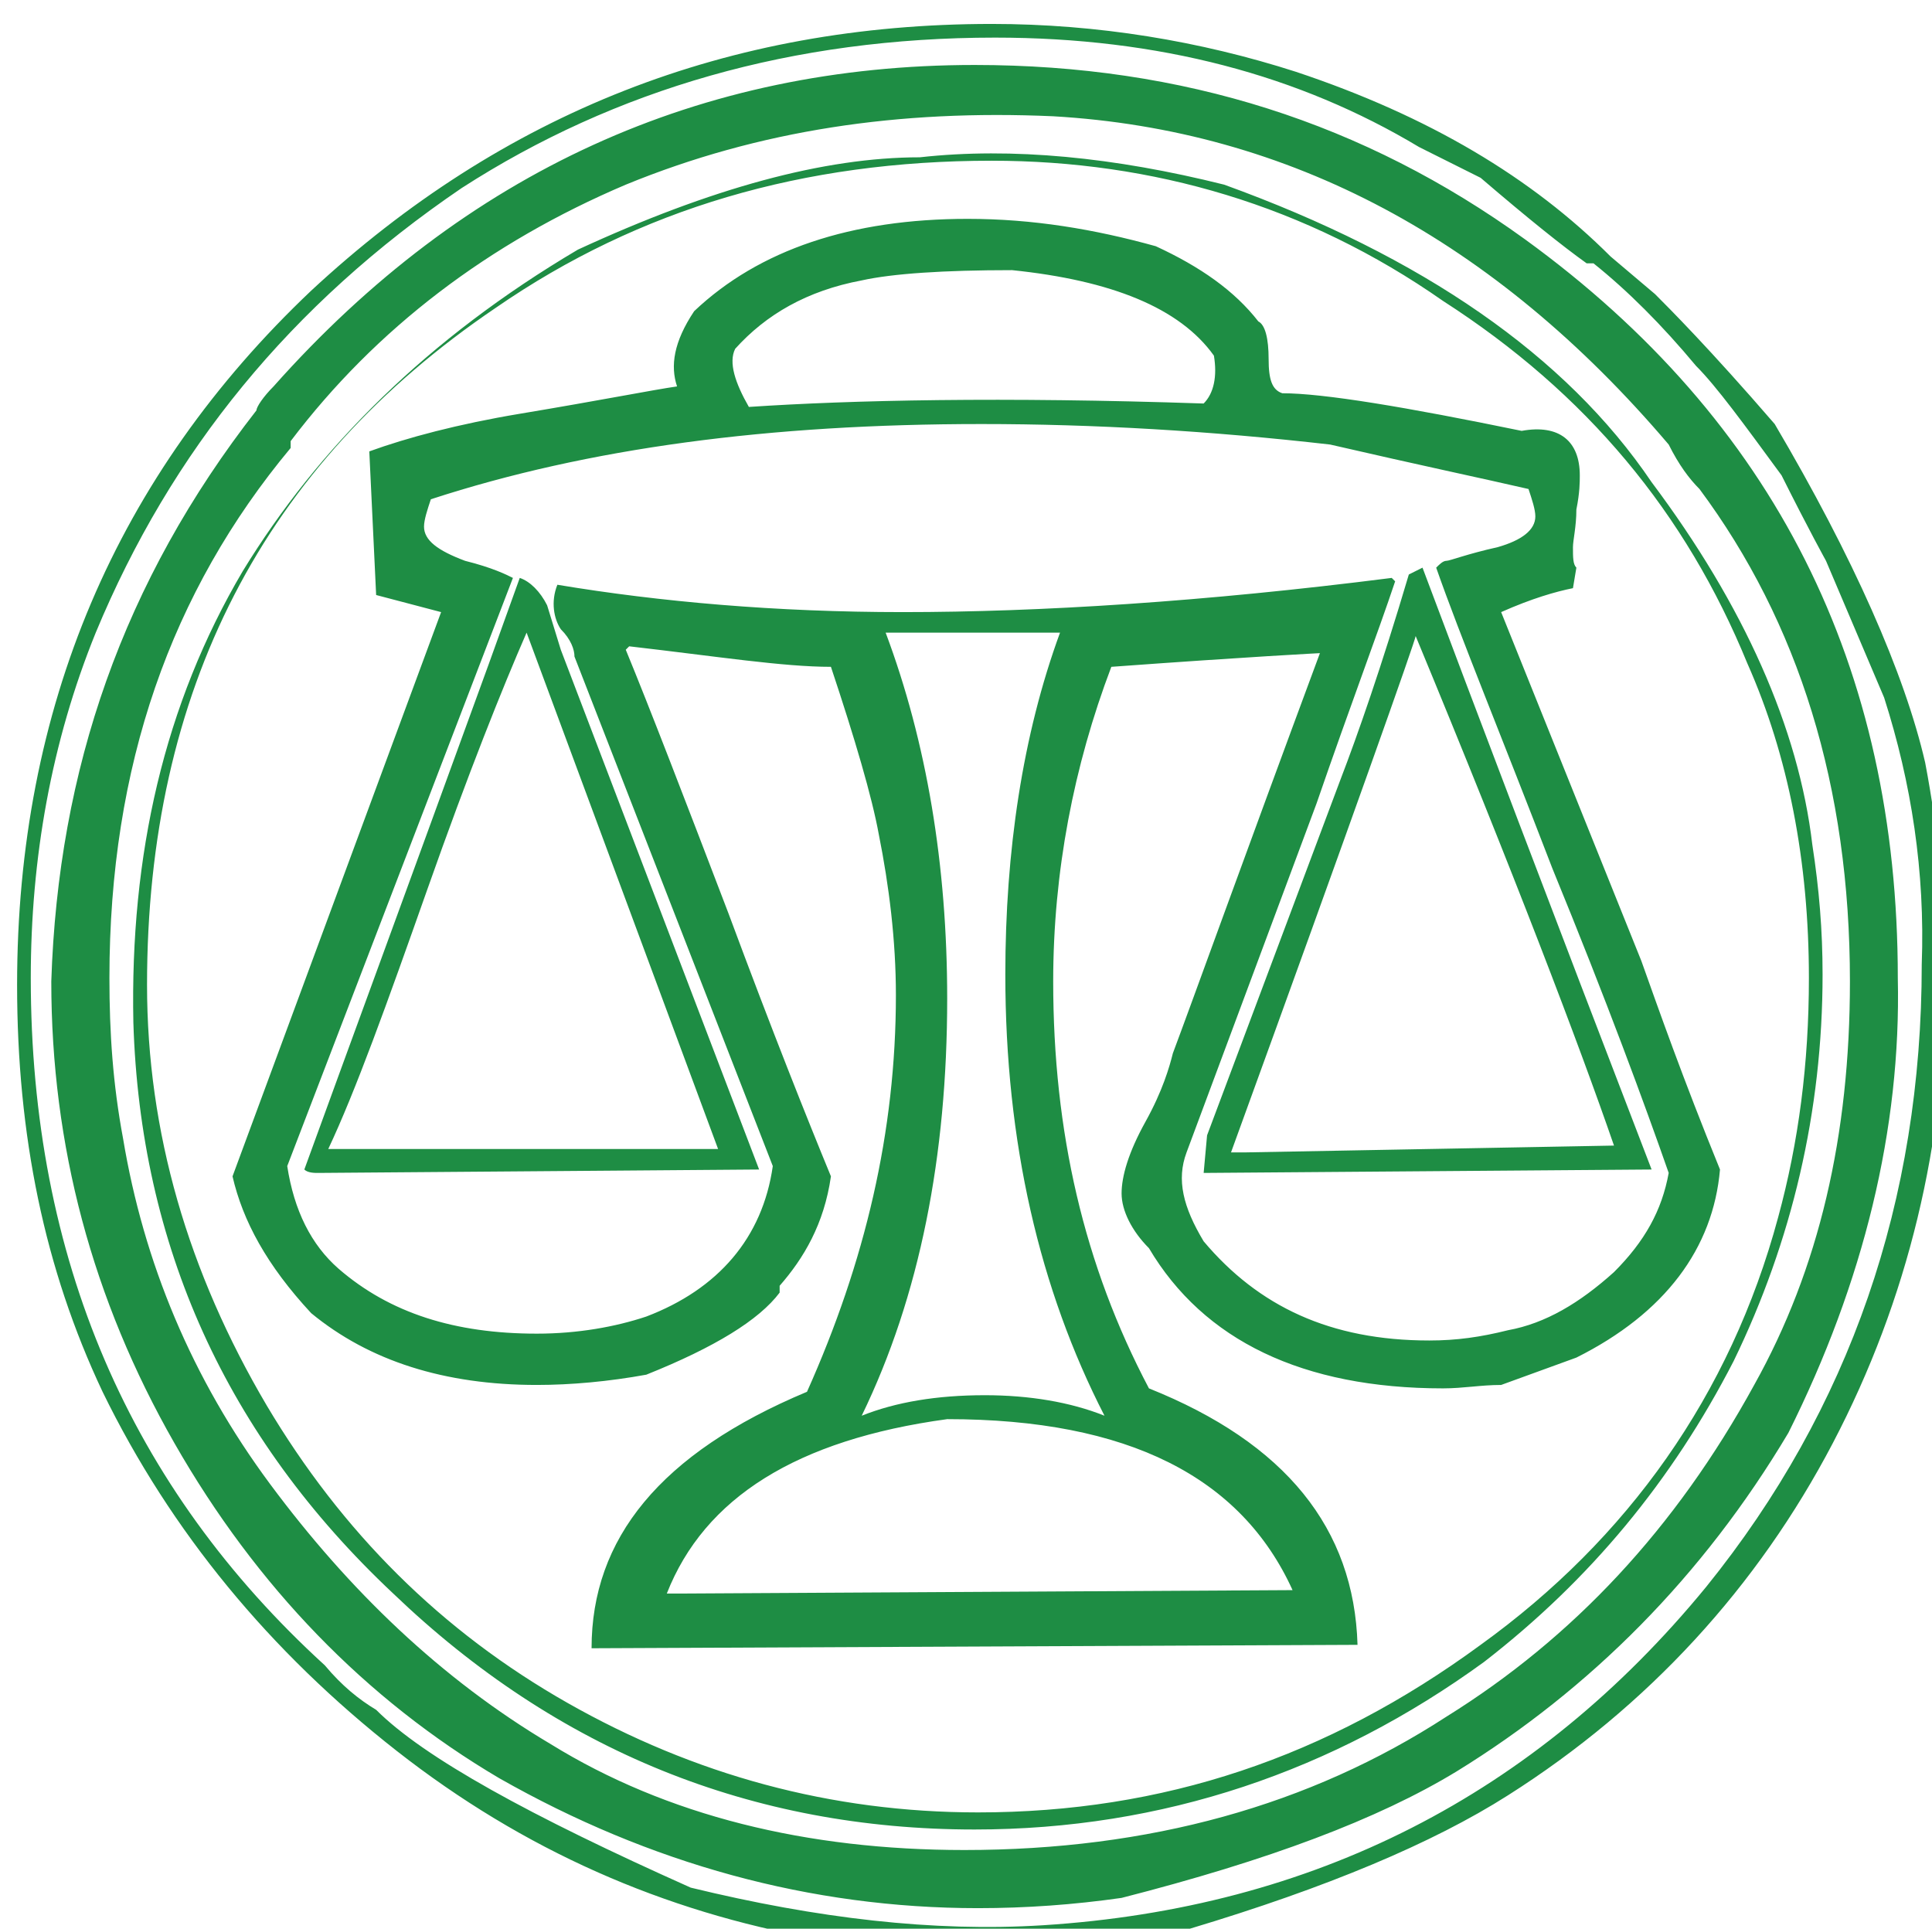
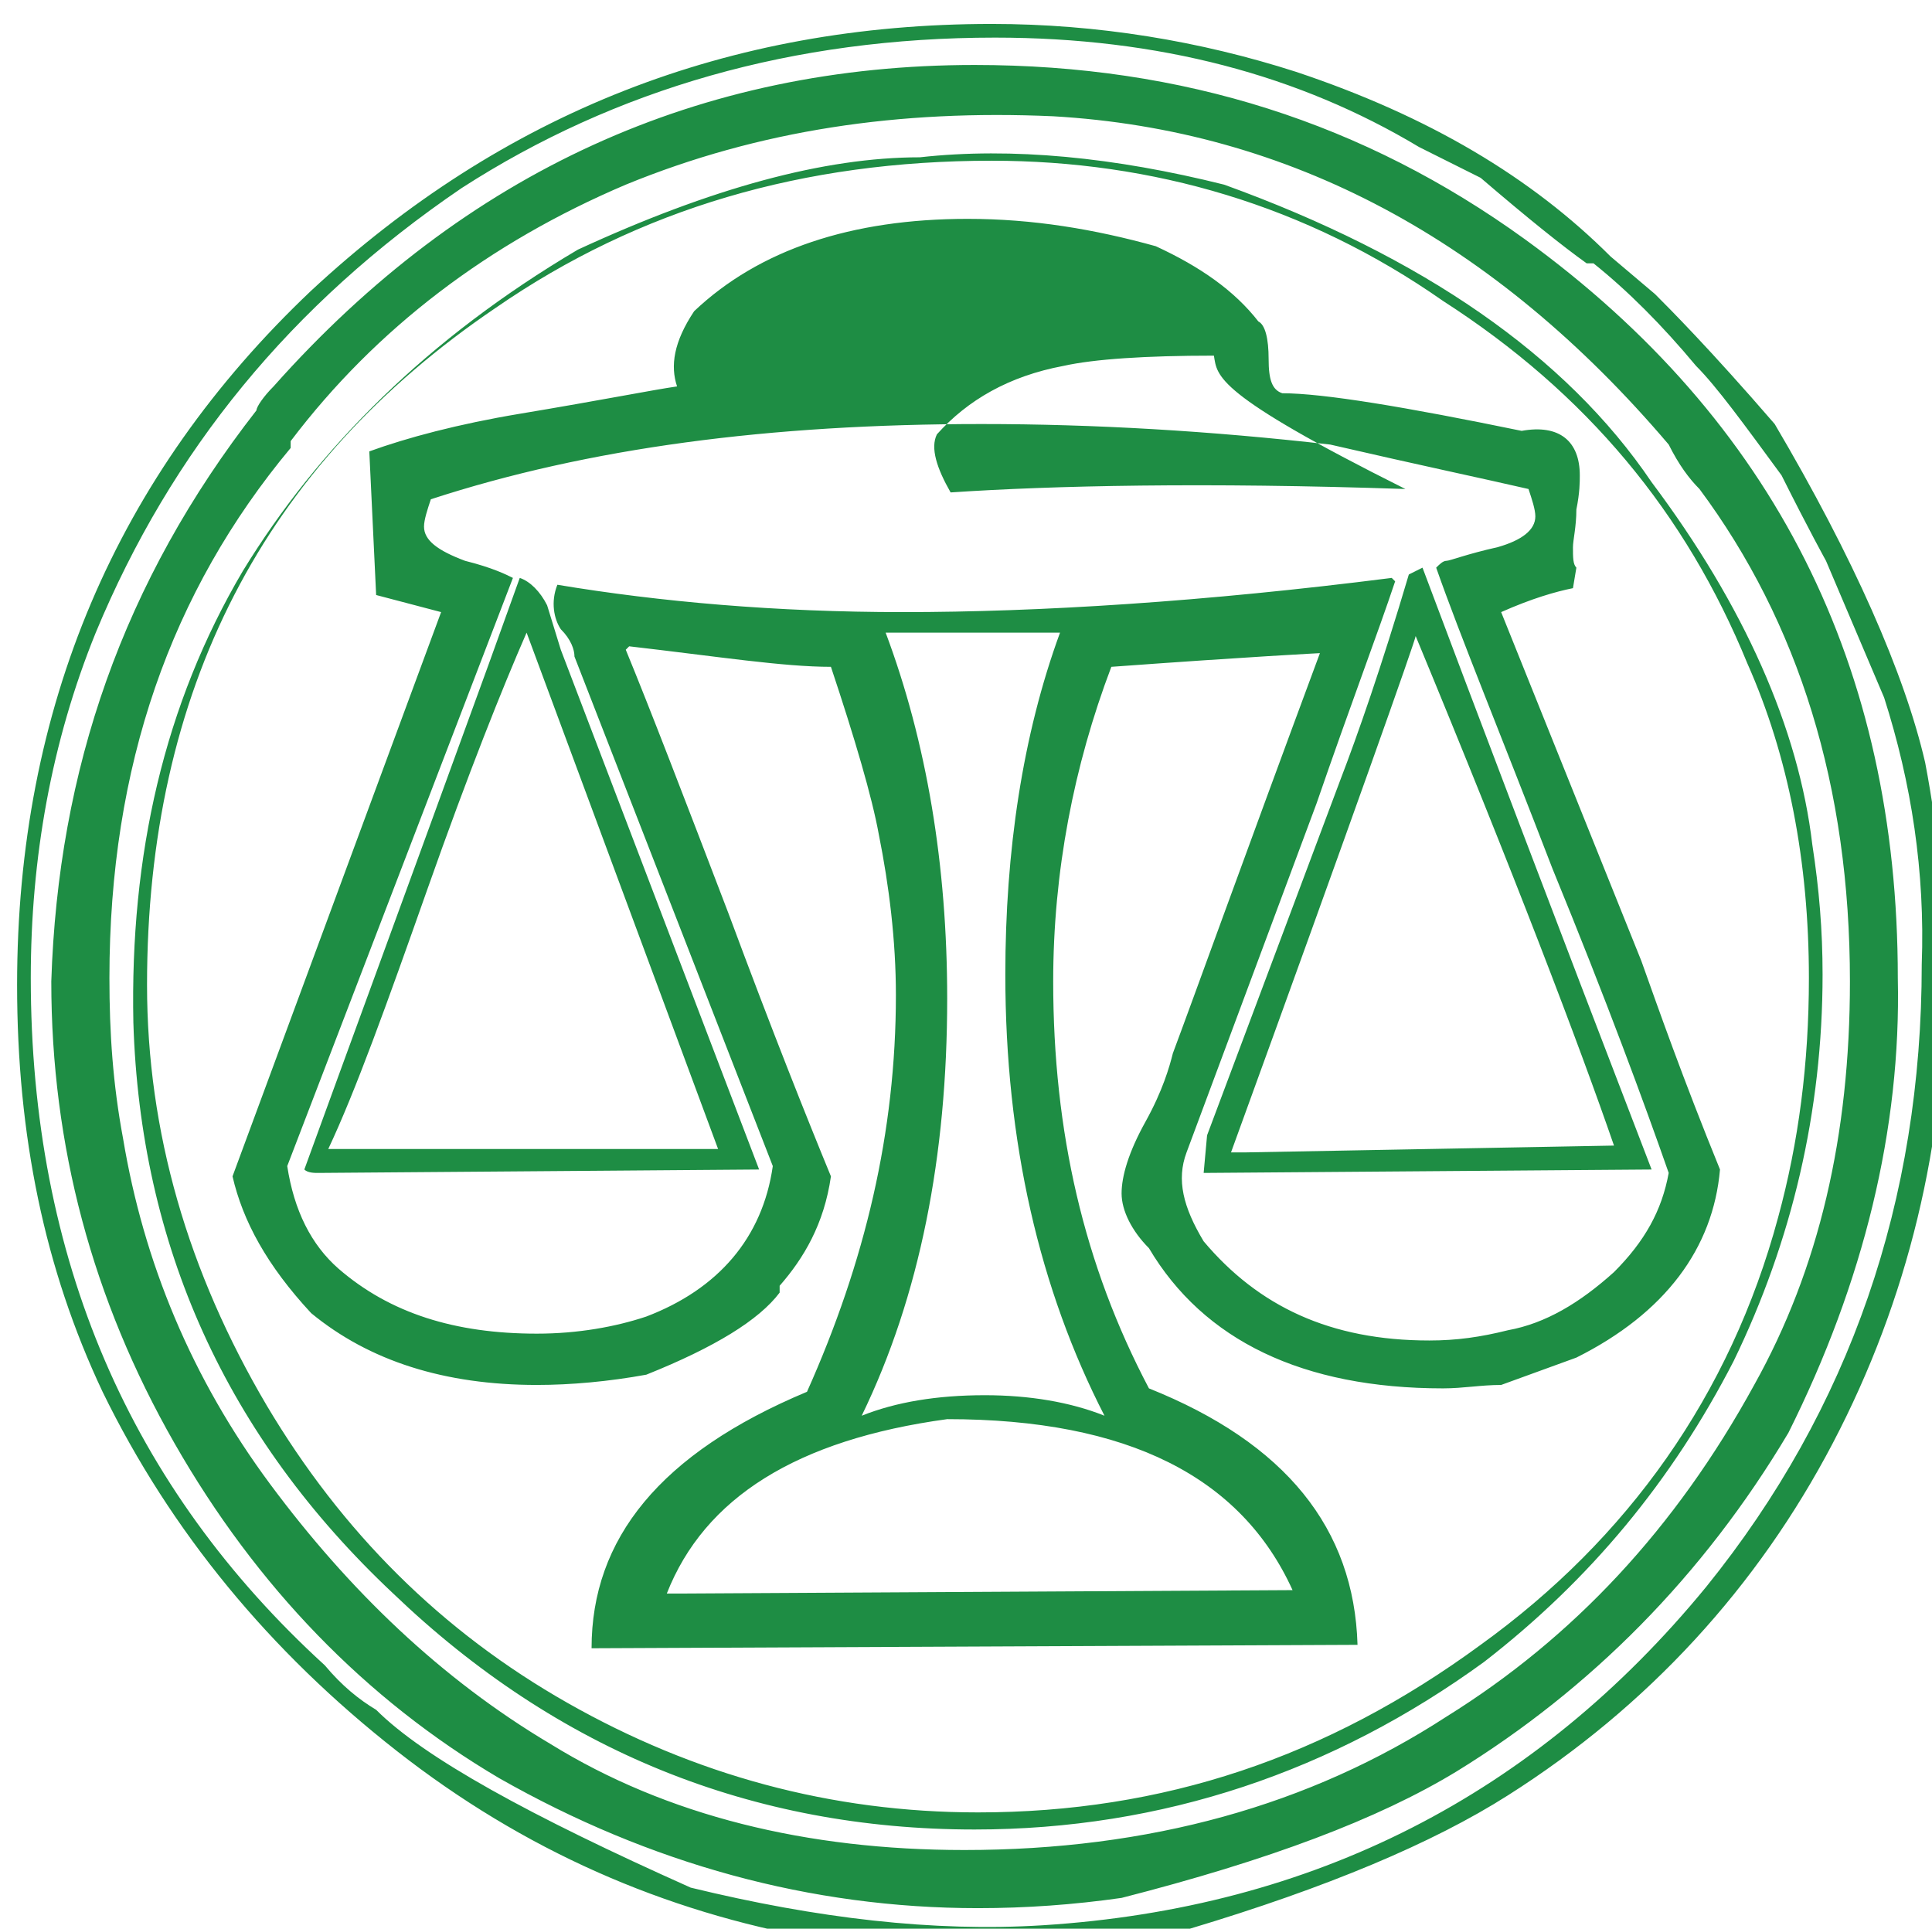
<svg xmlns="http://www.w3.org/2000/svg" version="1.1" id="Layer_1" x="0px" y="0px" viewBox="0 0 56.5 56.4" style="enable-background:new 0 0 56.5 56.4;" xml:space="preserve">
  <style type="text/css">
	.st0{fill:#1E8D44;}
</style>
  <g>
-     <path class="st0" d="M56.3,22.3c0.4,2.1,0.6,4.2,0.6,6.3c0,4.8-1.1,9.4-3.3,13.6c-2.2,4.2-5.4,7.7-9.5,10.3   c-2.2,1.4-5.3,2.7-9.3,3.9c-4.4,0.7-8,0.8-10.9,0.3c-4.5-0.8-8.6-2.6-12.3-5.5c-3.7-2.9-6.6-6.4-8.6-10.5   c-1.7-3.6-2.5-7.5-2.5-11.9c0-8.1,2.9-14.9,8.6-20.3c5.6-5.2,12.2-7.8,19.9-7.8c3.1,0,6.1,0.5,8.9,1.4c3.9,1.3,6.9,3.1,9.2,5.4   l1.3,1.1c0.4,0.4,1.6,1.6,3.5,3.8C54.2,16.3,55.7,19.7,56.3,22.3z M55.1,20.4l-1.7-4c0,0-0.5-0.9-1.3-2.5c-1.1-1.5-1.9-2.6-2.5-3.2   c-1-1.2-2-2.2-3-3h-0.2c-0.7-0.5-1.7-1.3-3.1-2.5c-0.4-0.2-1-0.5-1.8-0.9c-3.5-2.1-7.6-3.2-12.4-3.2c-5.9,0-11.1,1.5-15.6,4.4   C8.5,8.9,5,13.2,2.8,18.5c-1.3,3.2-1.9,6.6-1.9,10.1c0,8.2,2.9,14.9,8.6,20.1c0.5,0.6,1,1,1.5,1.3c1.4,1.4,4.5,3.1,9.2,5.2   c3.7,0.9,7.1,1.3,10.3,1.1c7.9-0.5,14.4-3.8,19.4-9.9c4.2-5.2,6.3-11.3,6.3-18.2C56.3,25.5,55.9,22.9,55.1,20.4z M52.3,41.9   c-2.5,4.2-5.8,7.5-9.7,9.9c-2.3,1.4-5.5,2.6-9.8,3.7c-1.4,0.2-2.8,0.3-4.2,0.3c-4.9,0-9.6-1.3-14-3.8c-3.9-2.3-7.1-5.6-9.5-9.8   c-2.4-4.2-3.6-8.7-3.6-13.5C1.7,22.5,3.6,17,7.5,12c0-0.1,0.2-0.4,0.5-0.7C13.6,5,20.5,1.9,28.5,1.9c6.1,0,11.4,1.7,16.1,5.1   c7.3,5.3,10.9,12.5,10.9,21.6C55.6,33,54.5,37.5,52.3,41.9z M51.3,40.5c1.9-3.4,2.8-7.3,2.8-11.8c0-5.7-1.5-10.5-4.4-14.4   c-0.3-0.3-0.6-0.7-0.9-1.3c-5.1-6-11.1-9.2-18-9.6c-4.5-0.2-8.6,0.4-12.5,2c-4,1.7-7.3,4.2-9.8,7.5v0.2C5,17.3,3.2,22.4,3.2,28.6   c0,1.6,0.1,3.1,0.4,4.7c0.6,3.6,2,7,4.3,10.1c2.3,3.1,5,5.7,8.2,7.6c3.4,2.1,7.5,3.1,12.1,3.1c5.4,0,10.1-1.3,14.1-3.9   C46,47.9,49,44.7,51.3,40.5z M53,24.7c0.2,1.3,0.3,2.5,0.3,3.8c0,4-0.9,7.8-2.6,11.3c-1.8,3.5-4.2,6.4-7.3,8.8   c-4.4,3.2-9.4,4.9-14.9,4.9c-6.5,0-12.2-2.3-17-6.9c-4.9-4.6-7.4-10.2-7.6-16.7c-0.1-4.9,0.9-9.3,3.2-13.2c2.2-3.6,5.4-6.8,9.8-9.4   c3.9-1.8,7.2-2.7,10-2.7c2.7-0.3,5.7,0,8.9,0.8c5.8,2.1,10,5,12.5,8.7C51,17.7,52.6,21.3,53,24.7z M52,35.6c0.6-2.2,0.9-4.5,0.9-7   c0-3.4-0.6-6.5-1.8-9.2c-1.8-4.4-4.7-7.9-8.9-10.6C38.2,6,33.7,4.7,29,4.7c-5.5,0-10.3,1.4-14.5,4.3C7.7,13.6,4.3,20.2,4.3,28.8   c0,4.3,1.2,8.4,3.5,12.3c2.2,3.7,5.1,6.6,8.8,8.7c3.7,2.1,7.7,3.2,12,3.2c5.4,0,10.2-1.6,14.7-4.9C47.6,45,50.6,40.8,52,35.6z    M50.3,34.2c-0.2,2.3-1.6,4.2-4.2,5.5l-2.2,0.8c-0.6,0-1.1,0.1-1.7,0.1c-4.1,0-7-1.4-8.6-4.1c-0.5-0.5-0.8-1.1-0.8-1.6   c0-0.5,0.2-1.2,0.7-2.1c0.5-0.9,0.7-1.6,0.8-2c0.6-1.6,2-5.5,4.3-11.7c0,0-2,0.1-6.1,0.4c-1.1,2.9-1.7,6-1.7,9.2   c0,4.4,0.9,8.3,2.8,11.9c4,1.6,6,4.1,6.1,7.5l-22.4,0.1c0-3.2,2-5.7,6.3-7.5c1.7-3.8,2.6-7.6,2.6-11.6c0-1.6-0.2-3.2-0.5-4.7   c-0.2-1.1-0.7-2.8-1.4-4.9c-1.4,0-3.3-0.3-5.9-0.6L18.3,19c0.7,1.7,1.7,4.3,3,7.7c1.3,3.5,2.3,6,3,7.7c-0.2,1.4-0.8,2.4-1.5,3.2   v0.2c-0.6,0.8-1.9,1.6-3.9,2.4c-1.1,0.2-2.2,0.3-3.2,0.3c-2.7,0-4.9-0.7-6.6-2.1c-1.3-1.4-2-2.7-2.3-4l6.1-16.5L11,17.4l-0.2-4.2   c1.1-0.4,2.6-0.8,4.4-1.1c2.4-0.4,3.9-0.7,4.6-0.8c-0.2-0.6-0.1-1.3,0.5-2.2c1.9-1.8,4.6-2.7,8-2.7c1.9,0,3.7,0.3,5.5,0.8   c1.3,0.6,2.3,1.3,3,2.2c0.2,0.1,0.3,0.5,0.3,1.1c0,0.6,0.1,0.9,0.4,1c1.2,0,3.6,0.4,7,1.1c1.1-0.2,1.7,0.3,1.7,1.3   c0,0.2,0,0.5-0.1,1c0,0.5-0.1,0.9-0.1,1.1c0,0.3,0,0.5,0.1,0.6l-0.1,0.6c-0.5,0.1-1.2,0.3-2.1,0.7L48,28.1   C48.5,29.5,49.2,31.5,50.3,34.2z M48.8,34.3c-0.7-2-1.8-5-3.4-8.9c-1.5-3.9-2.7-6.8-3.4-8.8c0.1-0.1,0.2-0.2,0.3-0.2   c0.1,0,0.6-0.2,1.5-0.4c0.7-0.2,1.1-0.5,1.1-0.9c0-0.2-0.1-0.5-0.2-0.8c-1.3-0.3-3.2-0.7-5.8-1.3c-3.5-0.4-6.9-0.6-10.2-0.6   c-6.2,0-11.5,0.7-16.1,2.2c-0.1,0.3-0.2,0.6-0.2,0.8c0,0.4,0.4,0.7,1.2,1c0.8,0.2,1.2,0.4,1.4,0.5L8.4,34.1c0.2,1.3,0.7,2.3,1.5,3   c1.5,1.3,3.4,1.9,5.8,1.9c1.2,0,2.3-0.2,3.2-0.5c2.1-0.8,3.4-2.3,3.7-4.4l-5.8-14.9c0-0.2-0.1-0.5-0.4-0.8   c-0.2-0.3-0.3-0.8-0.1-1.3c3,0.5,6.4,0.8,10.1,0.8c4,0,8.8-0.3,14.3-1l0.1,0.1c-0.5,1.5-1.3,3.6-2.3,6.5l-3.8,10.2   c-0.3,0.8-0.1,1.6,0.5,2.6c1.6,1.9,3.7,2.9,6.6,2.9c0.8,0,1.5-0.1,2.3-0.3c1.1-0.2,2.1-0.8,3.1-1.7C48.1,36.3,48.6,35.4,48.8,34.3z    M22.2,34.2L9.3,34.3c-0.1,0-0.3,0-0.4-0.1c1.2-3.3,3-8.2,5.4-14.8l0.9-2.5c0.3,0.1,0.6,0.4,0.8,0.8l0.4,1.3L22.2,34.2z M21,33.6   l-5.6-15.1c-0.7,1.6-1.7,4.1-2.9,7.5c-1.2,3.4-2.1,5.9-2.9,7.6H21z M37.8,46.5c-1.5-3.3-4.8-5-10.1-5c-4.4,0.6-7.1,2.3-8.2,5.1h0.4   L37.8,46.5z M35.5,10.4c-1-1.4-3-2.2-5.9-2.5c-2,0-3.5,0.1-4.4,0.3c-1.6,0.3-2.8,1-3.7,2c-0.2,0.4,0,1,0.4,1.7   c3-0.2,7.4-0.3,13.3-0.1C35.5,11.5,35.6,11,35.5,10.4z M32.3,41.4c-1.9-3.7-2.9-8-2.9-12.9c0-3.6,0.5-7,1.6-10h-5.1   c1.2,3.2,1.8,6.8,1.8,10.7c0,4.6-0.8,8.7-2.5,12.2c1-0.4,2.2-0.6,3.6-0.6C30.1,40.8,31.3,41,32.3,41.4z M48.3,34.2l-13.1,0.1   l0.1-1.1l3.9-10.4c0.5-1.3,1.2-3.3,2-6c0,0,0.2-0.1,0.4-0.2C43.1,20.6,45.3,26.4,48.3,34.2z M47.2,33.5c-1-2.9-2.9-7.9-5.8-14.9   c0,0.1-1.8,5.2-5.4,15.1h0.4L47.2,33.5z" />
+     <path class="st0" d="M56.3,22.3c0.4,2.1,0.6,4.2,0.6,6.3c0,4.8-1.1,9.4-3.3,13.6c-2.2,4.2-5.4,7.7-9.5,10.3   c-2.2,1.4-5.3,2.7-9.3,3.9c-4.4,0.7-8,0.8-10.9,0.3c-4.5-0.8-8.6-2.6-12.3-5.5c-3.7-2.9-6.6-6.4-8.6-10.5   c-1.7-3.6-2.5-7.5-2.5-11.9c0-8.1,2.9-14.9,8.6-20.3c5.6-5.2,12.2-7.8,19.9-7.8c3.1,0,6.1,0.5,8.9,1.4c3.9,1.3,6.9,3.1,9.2,5.4   l1.3,1.1c0.4,0.4,1.6,1.6,3.5,3.8C54.2,16.3,55.7,19.7,56.3,22.3z M55.1,20.4l-1.7-4c0,0-0.5-0.9-1.3-2.5c-1.1-1.5-1.9-2.6-2.5-3.2   c-1-1.2-2-2.2-3-3h-0.2c-0.7-0.5-1.7-1.3-3.1-2.5c-0.4-0.2-1-0.5-1.8-0.9c-3.5-2.1-7.6-3.2-12.4-3.2c-5.9,0-11.1,1.5-15.6,4.4   C8.5,8.9,5,13.2,2.8,18.5c-1.3,3.2-1.9,6.6-1.9,10.1c0,8.2,2.9,14.9,8.6,20.1c0.5,0.6,1,1,1.5,1.3c1.4,1.4,4.5,3.1,9.2,5.2   c3.7,0.9,7.1,1.3,10.3,1.1c7.9-0.5,14.4-3.8,19.4-9.9c4.2-5.2,6.3-11.3,6.3-18.2C56.3,25.5,55.9,22.9,55.1,20.4z M52.3,41.9   c-2.5,4.2-5.8,7.5-9.7,9.9c-2.3,1.4-5.5,2.6-9.8,3.7c-1.4,0.2-2.8,0.3-4.2,0.3c-4.9,0-9.6-1.3-14-3.8c-3.9-2.3-7.1-5.6-9.5-9.8   c-2.4-4.2-3.6-8.7-3.6-13.5C1.7,22.5,3.6,17,7.5,12c0-0.1,0.2-0.4,0.5-0.7C13.6,5,20.5,1.9,28.5,1.9c6.1,0,11.4,1.7,16.1,5.1   c7.3,5.3,10.9,12.5,10.9,21.6C55.6,33,54.5,37.5,52.3,41.9z M51.3,40.5c1.9-3.4,2.8-7.3,2.8-11.8c0-5.7-1.5-10.5-4.4-14.4   c-0.3-0.3-0.6-0.7-0.9-1.3c-5.1-6-11.1-9.2-18-9.6c-4.5-0.2-8.6,0.4-12.5,2c-4,1.7-7.3,4.2-9.8,7.5v0.2C5,17.3,3.2,22.4,3.2,28.6   c0,1.6,0.1,3.1,0.4,4.7c0.6,3.6,2,7,4.3,10.1c2.3,3.1,5,5.7,8.2,7.6c3.4,2.1,7.5,3.1,12.1,3.1c5.4,0,10.1-1.3,14.1-3.9   C46,47.9,49,44.7,51.3,40.5z M53,24.7c0.2,1.3,0.3,2.5,0.3,3.8c0,4-0.9,7.8-2.6,11.3c-1.8,3.5-4.2,6.4-7.3,8.8   c-4.4,3.2-9.4,4.9-14.9,4.9c-6.5,0-12.2-2.3-17-6.9c-4.9-4.6-7.4-10.2-7.6-16.7c-0.1-4.9,0.9-9.3,3.2-13.2c2.2-3.6,5.4-6.8,9.8-9.4   c3.9-1.8,7.2-2.7,10-2.7c2.7-0.3,5.7,0,8.9,0.8c5.8,2.1,10,5,12.5,8.7C51,17.7,52.6,21.3,53,24.7z M52,35.6c0.6-2.2,0.9-4.5,0.9-7   c0-3.4-0.6-6.5-1.8-9.2c-1.8-4.4-4.7-7.9-8.9-10.6C38.2,6,33.7,4.7,29,4.7c-5.5,0-10.3,1.4-14.5,4.3C7.7,13.6,4.3,20.2,4.3,28.8   c0,4.3,1.2,8.4,3.5,12.3c2.2,3.7,5.1,6.6,8.8,8.7c3.7,2.1,7.7,3.2,12,3.2c5.4,0,10.2-1.6,14.7-4.9C47.6,45,50.6,40.8,52,35.6z    M50.3,34.2c-0.2,2.3-1.6,4.2-4.2,5.5l-2.2,0.8c-0.6,0-1.1,0.1-1.7,0.1c-4.1,0-7-1.4-8.6-4.1c-0.5-0.5-0.8-1.1-0.8-1.6   c0-0.5,0.2-1.2,0.7-2.1c0.5-0.9,0.7-1.6,0.8-2c0.6-1.6,2-5.5,4.3-11.7c0,0-2,0.1-6.1,0.4c-1.1,2.9-1.7,6-1.7,9.2   c0,4.4,0.9,8.3,2.8,11.9c4,1.6,6,4.1,6.1,7.5l-22.4,0.1c0-3.2,2-5.7,6.3-7.5c1.7-3.8,2.6-7.6,2.6-11.6c0-1.6-0.2-3.2-0.5-4.7   c-0.2-1.1-0.7-2.8-1.4-4.9c-1.4,0-3.3-0.3-5.9-0.6L18.3,19c0.7,1.7,1.7,4.3,3,7.7c1.3,3.5,2.3,6,3,7.7c-0.2,1.4-0.8,2.4-1.5,3.2   v0.2c-0.6,0.8-1.9,1.6-3.9,2.4c-1.1,0.2-2.2,0.3-3.2,0.3c-2.7,0-4.9-0.7-6.6-2.1c-1.3-1.4-2-2.7-2.3-4l6.1-16.5L11,17.4l-0.2-4.2   c1.1-0.4,2.6-0.8,4.4-1.1c2.4-0.4,3.9-0.7,4.6-0.8c-0.2-0.6-0.1-1.3,0.5-2.2c1.9-1.8,4.6-2.7,8-2.7c1.9,0,3.7,0.3,5.5,0.8   c1.3,0.6,2.3,1.3,3,2.2c0.2,0.1,0.3,0.5,0.3,1.1c0,0.6,0.1,0.9,0.4,1c1.2,0,3.6,0.4,7,1.1c1.1-0.2,1.7,0.3,1.7,1.3   c0,0.2,0,0.5-0.1,1c0,0.5-0.1,0.9-0.1,1.1c0,0.3,0,0.5,0.1,0.6l-0.1,0.6c-0.5,0.1-1.2,0.3-2.1,0.7L48,28.1   C48.5,29.5,49.2,31.5,50.3,34.2z M48.8,34.3c-0.7-2-1.8-5-3.4-8.9c-1.5-3.9-2.7-6.8-3.4-8.8c0.1-0.1,0.2-0.2,0.3-0.2   c0.1,0,0.6-0.2,1.5-0.4c0.7-0.2,1.1-0.5,1.1-0.9c0-0.2-0.1-0.5-0.2-0.8c-1.3-0.3-3.2-0.7-5.8-1.3c-3.5-0.4-6.9-0.6-10.2-0.6   c-6.2,0-11.5,0.7-16.1,2.2c-0.1,0.3-0.2,0.6-0.2,0.8c0,0.4,0.4,0.7,1.2,1c0.8,0.2,1.2,0.4,1.4,0.5L8.4,34.1c0.2,1.3,0.7,2.3,1.5,3   c1.5,1.3,3.4,1.9,5.8,1.9c1.2,0,2.3-0.2,3.2-0.5c2.1-0.8,3.4-2.3,3.7-4.4l-5.8-14.9c0-0.2-0.1-0.5-0.4-0.8   c-0.2-0.3-0.3-0.8-0.1-1.3c3,0.5,6.4,0.8,10.1,0.8c4,0,8.8-0.3,14.3-1l0.1,0.1c-0.5,1.5-1.3,3.6-2.3,6.5l-3.8,10.2   c-0.3,0.8-0.1,1.6,0.5,2.6c1.6,1.9,3.7,2.9,6.6,2.9c0.8,0,1.5-0.1,2.3-0.3c1.1-0.2,2.1-0.8,3.1-1.7C48.1,36.3,48.6,35.4,48.8,34.3z    M22.2,34.2L9.3,34.3c-0.1,0-0.3,0-0.4-0.1c1.2-3.3,3-8.2,5.4-14.8l0.9-2.5c0.3,0.1,0.6,0.4,0.8,0.8l0.4,1.3L22.2,34.2z M21,33.6   l-5.6-15.1c-0.7,1.6-1.7,4.1-2.9,7.5c-1.2,3.4-2.1,5.9-2.9,7.6H21z M37.8,46.5c-1.5-3.3-4.8-5-10.1-5c-4.4,0.6-7.1,2.3-8.2,5.1h0.4   L37.8,46.5z M35.5,10.4c-2,0-3.5,0.1-4.4,0.3c-1.6,0.3-2.8,1-3.7,2c-0.2,0.4,0,1,0.4,1.7   c3-0.2,7.4-0.3,13.3-0.1C35.5,11.5,35.6,11,35.5,10.4z M32.3,41.4c-1.9-3.7-2.9-8-2.9-12.9c0-3.6,0.5-7,1.6-10h-5.1   c1.2,3.2,1.8,6.8,1.8,10.7c0,4.6-0.8,8.7-2.5,12.2c1-0.4,2.2-0.6,3.6-0.6C30.1,40.8,31.3,41,32.3,41.4z M48.3,34.2l-13.1,0.1   l0.1-1.1l3.9-10.4c0.5-1.3,1.2-3.3,2-6c0,0,0.2-0.1,0.4-0.2C43.1,20.6,45.3,26.4,48.3,34.2z M47.2,33.5c-1-2.9-2.9-7.9-5.8-14.9   c0,0.1-1.8,5.2-5.4,15.1h0.4L47.2,33.5z" />
  </g>
</svg>